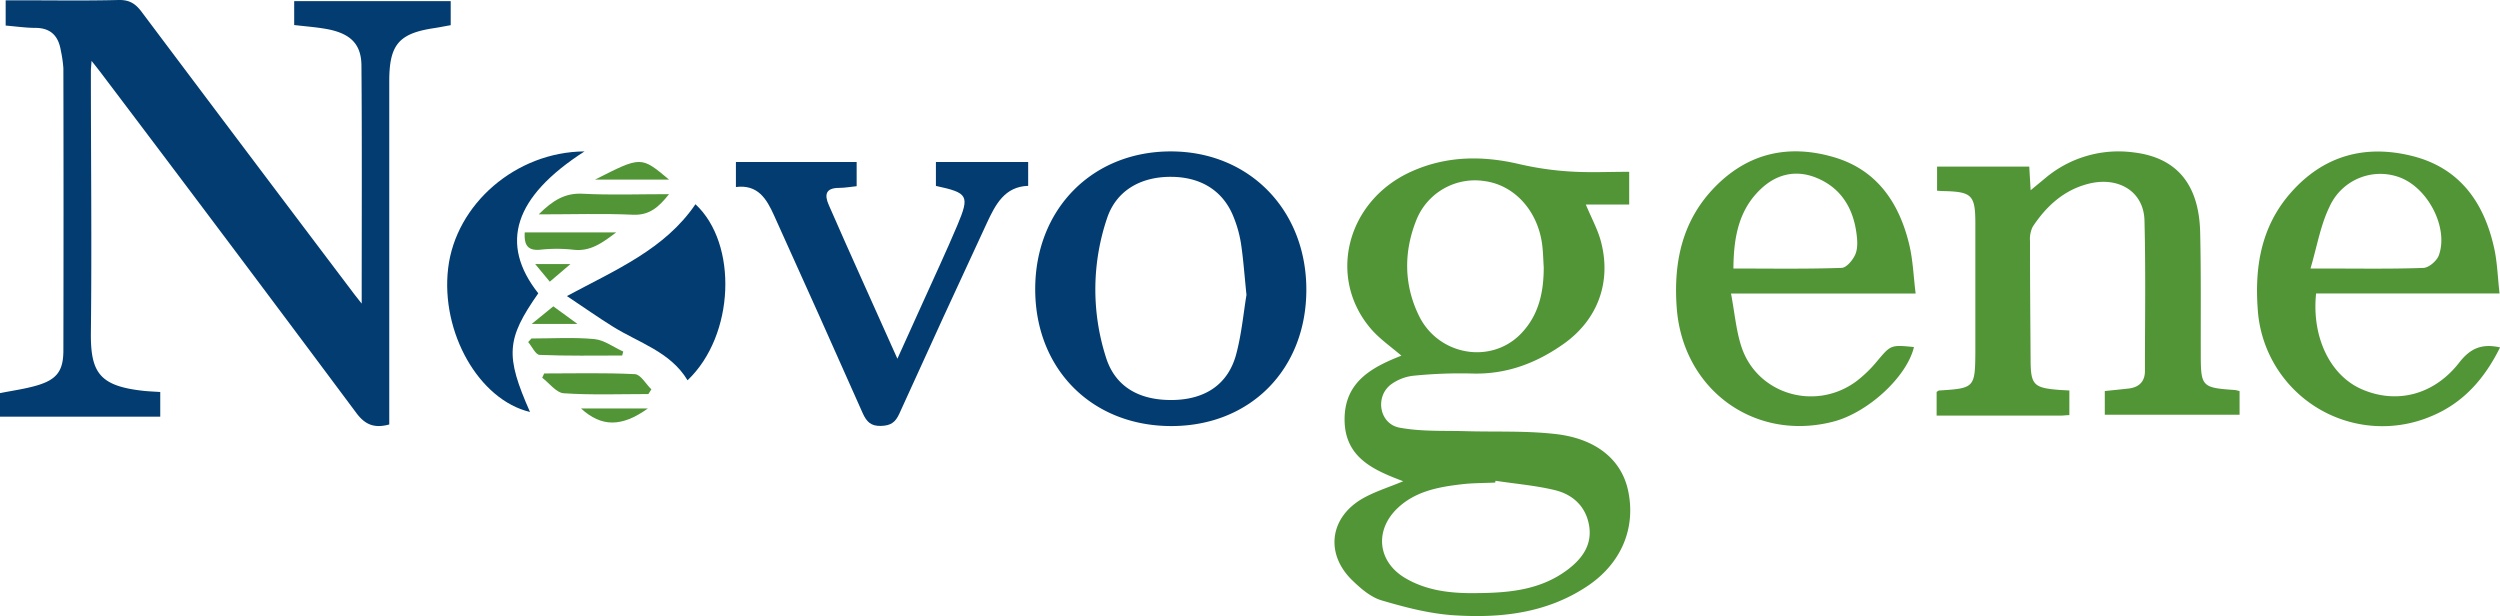
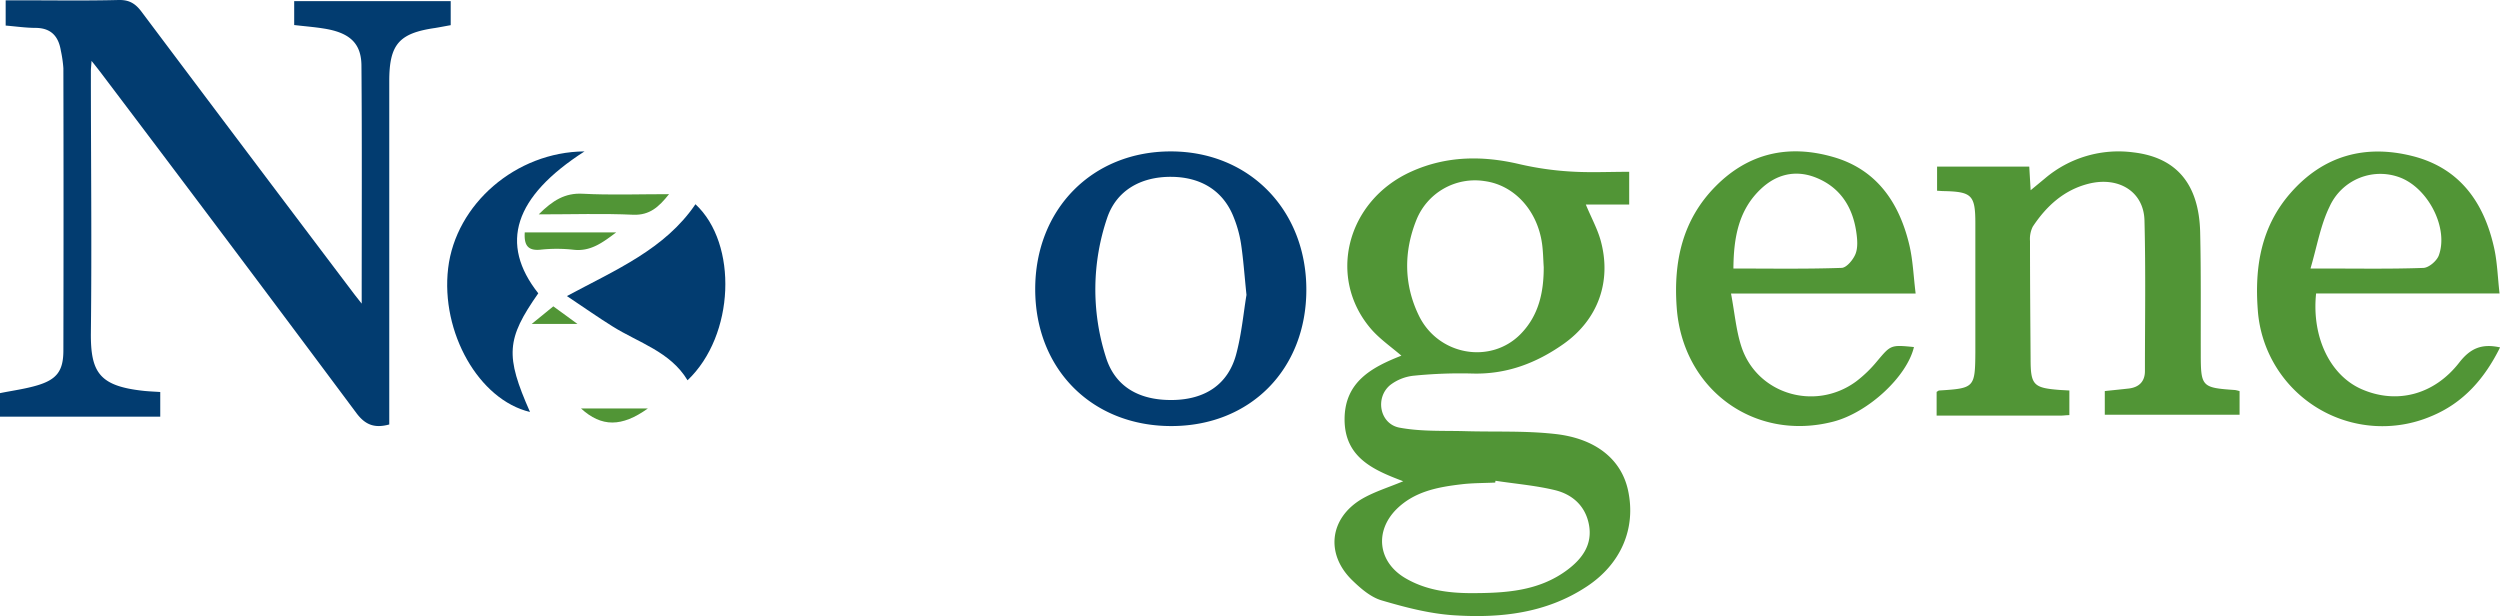
<svg xmlns="http://www.w3.org/2000/svg" viewBox="0 0 710 175">
  <defs>
    <style>.cls-1{fill:#023c70;}.cls-1,.cls-2{fill-rule:evenodd;}.cls-2{fill:#519536;}</style>
  </defs>
  <title>资源 1</title>
  <g id="图层_2" data-name="图层 2">
    <g id="图层_1-2" data-name="图层 1">
      <path class="cls-1" d="M102.72,86.23c0-23.17.11-45.4-.07-67.63C102.6,12.25,99.26,9.26,92,8.11c-2.72-.44-5.48-.65-8.45-1V.33H128V7.15c-1.42.25-2.93.55-4.45.8-10.24,1.48-13,4.65-13,15.1v97.5c-4.19,1.14-6.83.12-9.35-3.26Q65.58,69.47,29.58,21.89c-1-1.34-2-2.63-3.58-4.6-.1,1.5-.19,2.2-.19,2.92,0,24.76.28,49.52,0,74.27-.11,11.35,2.44,15.18,15.05,16.53,1.45.15,2.89.2,4.65.32v7H0v-6.68c3.54-.72,7.18-1.19,10.65-2.23,5.47-1.65,7.33-4.09,7.35-9.79q.09-40.11,0-80.25a35.22,35.22,0,0,0-.72-5c-.65-4-2.72-6.42-7.13-6.46-2.77,0-5.55-.41-8.54-.66V.09H6C15.21.09,24.45.24,33.69,0c3-.07,4.75,1,6.49,3.31q30.1,40.11,60.34,80.11C101.05,84.13,101.62,84.82,102.72,86.23Z" />
      <path class="cls-2" d="M424.72,136.54l-.08.51c-3.14.15-6.28.11-9.42.47-6.79.79-13.48,2-18.64,7.11-6.28,6.32-5.19,15,2.5,19.54,5.72,3.38,12.05,4.24,18.48,4.28,9.71,0,19.41-.45,27.64-6.66,4.19-3.16,7.11-7.16,6.06-12.78-1-5.34-4.71-8.61-9.65-9.81C436.12,137.87,430.34,137.4,424.72,136.54Zm13.7-60.67c-.15-2.23-.17-4.47-.48-6.68-1.34-9.51-7.94-16.64-16.32-17.76a17.91,17.91,0,0,0-19.35,11c-3.63,9-3.6,18.36.66,27.14,5.49,11.41,20.49,14,29,5.22C437,89.57,438.43,83,438.42,75.9Zm-39.9,60.8c-8.36-3.16-16.7-6.69-16.66-17.66.05-10.56,7.71-14.7,16.14-18-3-2.56-6.12-4.73-8.54-7.49C376.81,78.94,382.4,57,400.83,48.72c9.9-4.46,20.16-4.58,30.66-2.11A87.08,87.08,0,0,0,446,48.71c5.45.35,10.94.08,16.69.08v9.29H450.37c1.57,3.79,3.3,6.9,4.22,10.23,3.2,11.65-.78,22.5-10.58,29.4-7.78,5.48-16.29,8.68-26,8.37a132.19,132.19,0,0,0-16.41.61,13.2,13.2,0,0,0-6.77,2.65c-4.37,3.61-3,11,2.56,12.1,6,1.13,12.17.86,18.28,1,8.63.27,17.26-.15,25.79.79,11.77,1.24,19,7.27,20.9,16,2.36,10.82-2,21-11.82,27.41-11.49,7.55-24.45,8.95-37.61,8.1-6.92-.44-13.85-2.26-20.55-4.23-3.07-.9-5.91-3.35-8.3-5.67-7.69-7.43-6.55-17.64,2.66-23.12C390.32,139.63,394.36,138.42,398.52,136.67Z" />
      <path class="cls-2" d="M587.7,110.9v7c-.9,0-1.66.13-2.37.13H550v-6.73c.3-.17.51-.39.73-.4,10-.62,10.2-.79,10.27-10.88,0-12.19,0-24.4,0-36.57,0-8.06-1-9-9-9.18-.52,0-1-.06-1.87-.1V47.31h26.18c.12,2,.23,3.94.39,6.72l4.15-3.43a32.27,32.27,0,0,1,25-7.33c12.28,1.43,18.69,9,19,22.78.26,11.4.14,22.83.17,34.21,0,9.62.22,9.85,9.77,10.51a10.86,10.86,0,0,1,1.25.31v6.71H597.76v-6.73c2.21-.24,4.51-.46,6.8-.72,2.92-.34,4.59-2,4.6-4.91,0-14.29.24-28.58-.13-42.86-.22-8.15-7.32-12.53-15.87-10.39-7,1.76-12,6.36-15.85,12.18a7.86,7.86,0,0,0-.79,4.1c0,11.15.09,22.28.17,33.42,0,7.46.79,8.28,8.21,8.86Z" />
      <path class="cls-1" d="M354,83.76c-.6-5.87-.91-10.33-1.58-14.73a34.06,34.06,0,0,0-2-7.2c-2.91-7.56-9.25-11.6-17.94-11.61s-15.39,4-18,11.53a63.19,63.19,0,0,0-.45,39.54c2.55,8.43,9.37,12.45,19,12.31,9.25-.13,15.76-4.44,18.05-13C352.65,94.72,353.19,88.53,354,83.76Zm-60-1.64C294,59.43,310.18,43,332.5,43S371,59.67,371,82.26,355.11,121,332.65,121,294,104.91,294,82.12Z" />
      <path class="cls-2" d="M492.3,76.26c10.5,0,20.6.17,30.68-.18,1.43,0,3.37-2.37,4-4,.71-1.83.5-4.17.2-6.23-1.07-7.27-4.73-12.83-11.74-15.52-5.68-2.15-11-.78-15.34,3.32-6.37,6-7.74,13.88-7.81,22.58Zm-.69,7.1c1.05,5.58,1.45,10.48,2.92,15,4.37,13.54,20.9,18.54,32.57,10a35.35,35.35,0,0,0,5.94-5.72c3.94-4.67,3.87-4.74,10.52-4.08-2,8.46-13.07,18.65-22.94,21.19-22.35,5.77-42.87-9.15-44.45-32.62-.89-12.76,1.58-24.6,11-34.16s20.8-12,33.34-8.42c12.36,3.49,18.8,12.85,21.69,24.81,1.07,4.39,1.22,9,1.84,14Z" />
      <path class="cls-2" d="M656.22,76.26h4.37c9.19,0,18.41.16,27.57-.17,1.6,0,3.88-2,4.45-3.52,2.8-7.6-2.75-18.71-10.6-22a15.81,15.81,0,0,0-20.43,8.15c-2.52,5.15-3.49,11-5.38,17.47Zm53.65,7.09h-52.1c-1.29,12.4,4,23.31,13,27.21,9.8,4.25,20.46,1.7,27.7-7.65,3.14-4,6.35-5.39,11.55-4.25-4.34,8.77-10.35,15.76-19.55,19.55A35.47,35.47,0,0,1,641.21,88c-.91-12.11.89-23.58,9.31-33.19,9.31-10.64,21.2-13.88,34.65-10.48s20.29,13.23,23.14,26C709.22,74.34,709.33,78.56,709.87,83.35Z" />
-       <path class="cls-1" d="M254.86,101.88l7.24-16c3.27-7.28,6.67-14.51,9.77-21.86,3.57-8.49,3.09-9.24-6.07-11.22V46H292v6.78c-6.69.2-9.3,5.34-11.7,10.49q-12.56,27-24.9,54.23c-1.12,2.48-2.47,3.4-5.28,3.46s-4-1.19-5.1-3.59q-12.5-28.18-25.22-56.26c-2.07-4.58-4.53-8.79-10.8-8V46h34.29v6.88c-1.66.16-3.35.48-5,.48-3.76,0-4.22,1.9-2.93,4.83q4.63,10.59,9.4,21.17C248,86.6,251.22,93.82,254.86,101.88Z" />
      <path class="cls-1" d="M166,43c-20.06,12.89-24.25,26.22-13.13,40.3-9.1,13-9.43,17.68-2.35,33.7-14.52-3.44-25.4-22.61-23.25-40.81S146.5,43.13,166,43Z" />
-       <path class="cls-1" d="M161,84.08C174.94,76.6,188.85,70.76,197.51,58c12.11,11.24,11.18,37.27-2.25,50-4.89-8.15-13.88-10.64-21.34-15.33C169.83,90.12,165.86,87.32,161,84.08Z" />
+       <path class="cls-1" d="M161,84.08C174.94,76.6,188.85,70.76,197.51,58c12.11,11.24,11.18,37.27-2.25,50-4.89-8.15-13.88-10.64-21.34-15.33C169.83,90.12,165.86,87.32,161,84.08" />
      <path class="cls-2" d="M153,60.88c4-4,7.5-6.13,12.49-5.86,8,.42,16,.12,24.51.12-2.92,3.69-5.53,6-10.1,5.85C171.26,60.59,162.63,60.88,153,60.88Z" />
-       <path class="cls-2" d="M184.13,111.91c-8,0-16,.31-24-.22-2.13-.13-4.1-2.86-6.14-4.41l.56-1.22c8.6,0,17.21-.23,25.78.2,1.62.09,3.11,2.81,4.66,4.32Z" />
-       <path class="cls-2" d="M150.94,96.13c6,0,12-.38,17.85.17,2.83.27,5.47,2.31,8.21,3.54l-.3,1.13c-7.8,0-15.61.15-23.42-.18-1.15,0-2.19-2.38-3.28-3.65Z" />
      <path class="cls-2" d="M175,66c-3.88,2.91-7.28,5.5-12.17,4.92a43.53,43.53,0,0,0-9.41,0c-3.6.33-4.61-1.39-4.39-4.91Z" />
-       <path class="cls-2" d="M169,51c13.14-6.65,13-6.69,21,0Z" />
      <path class="cls-2" d="M184,116c-7.45,5.33-13.17,5.33-19,0Z" />
      <path class="cls-2" d="M151,92c2.57-2.08,4.21-3.42,6.14-5L164,92Z" />
-       <polygon class="cls-2" points="152 75 162 75 156.14 80 152 75" />
    </g>
  </g>
</svg>